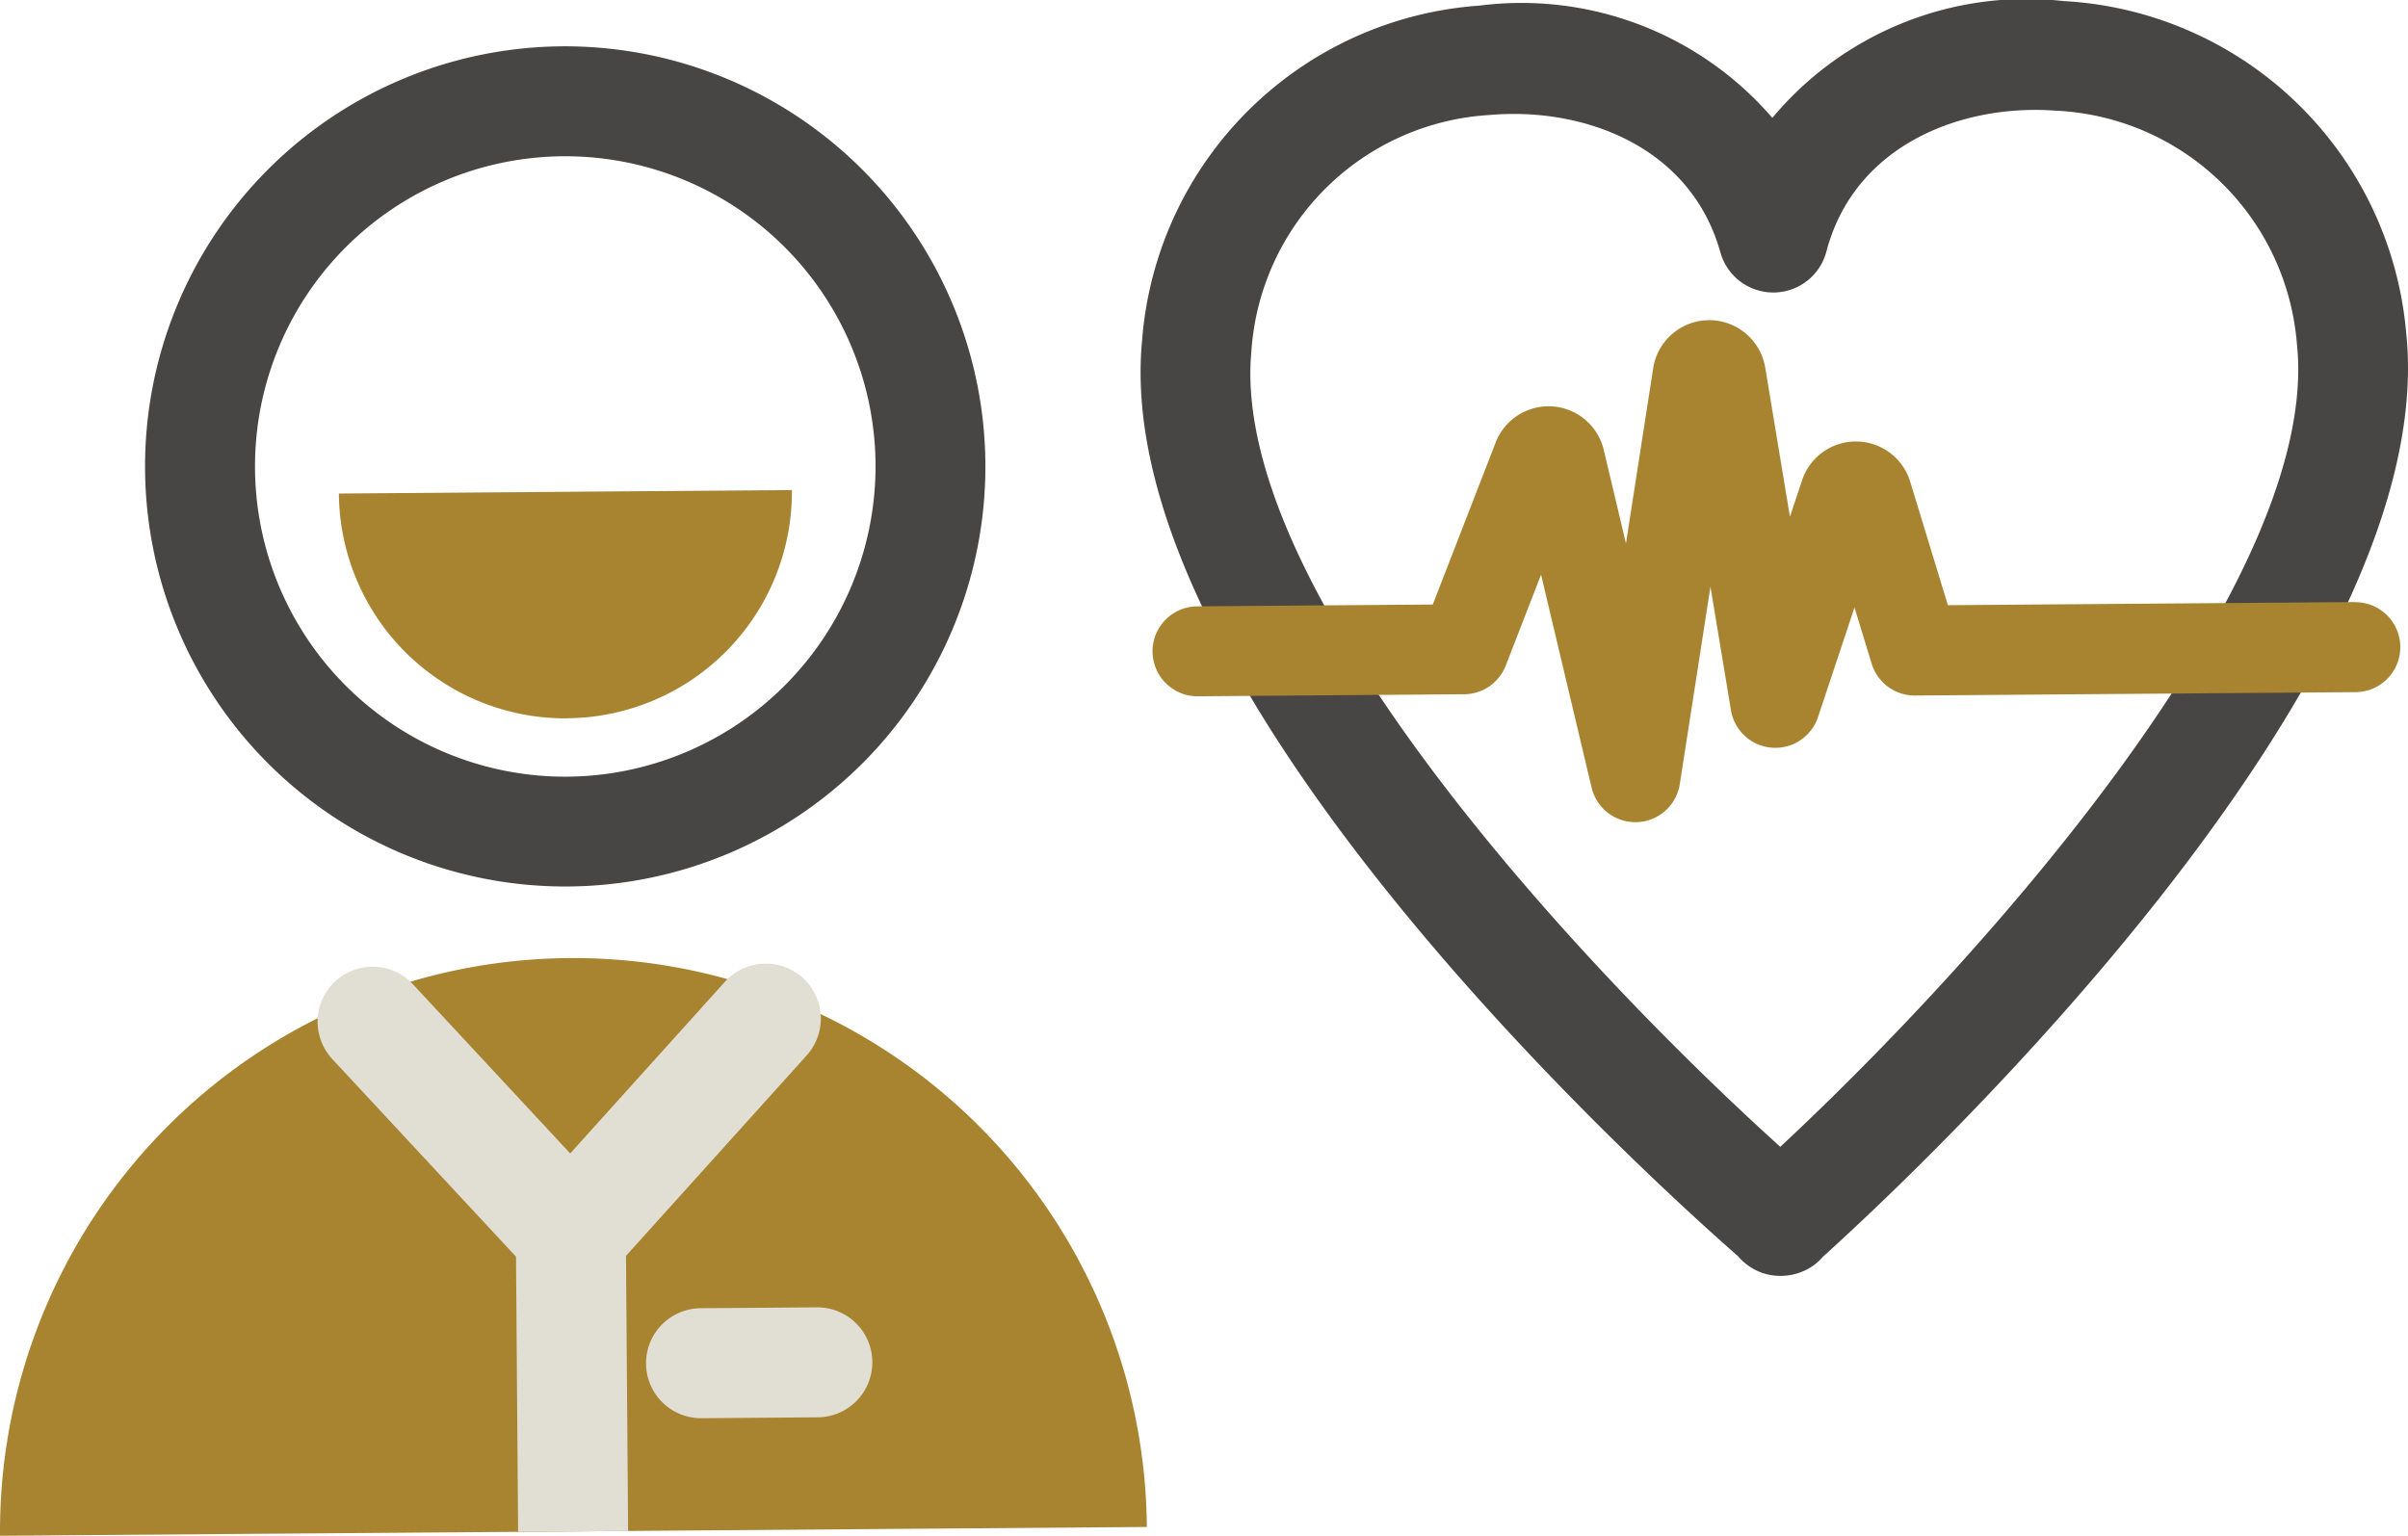
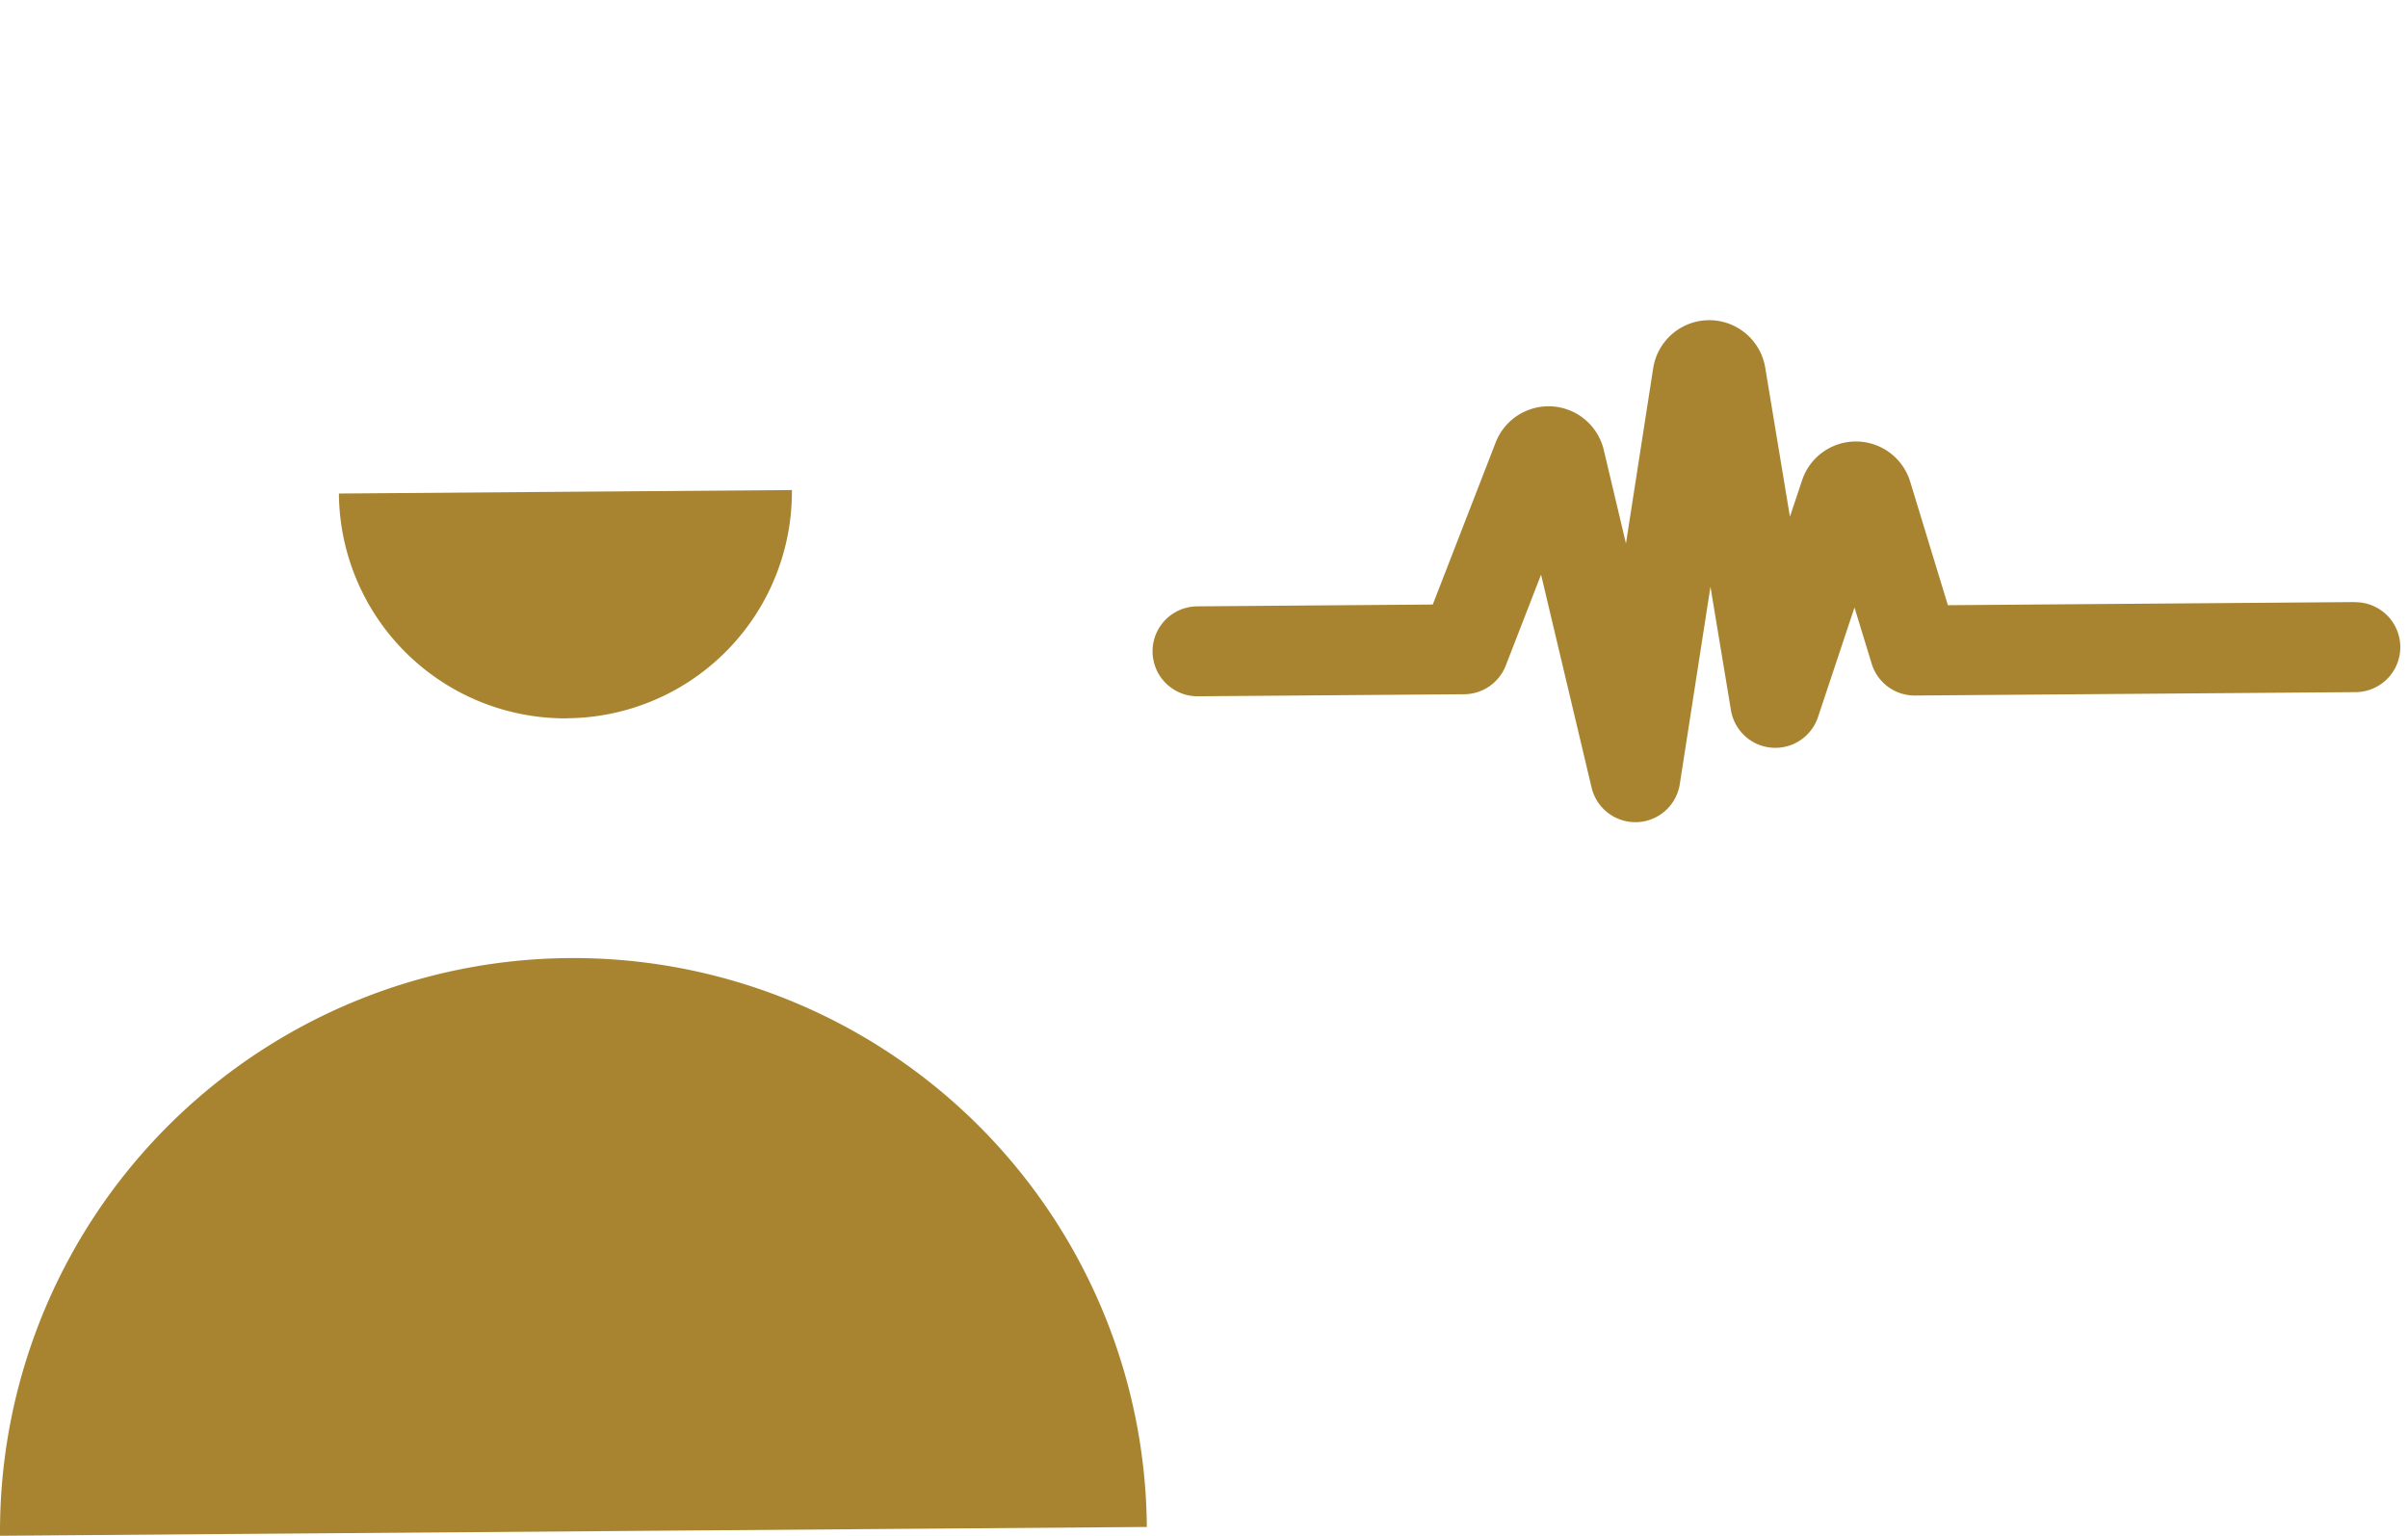
<svg xmlns="http://www.w3.org/2000/svg" width="92.355" height="58.913" viewBox="0 0 92.355 58.913">
  <g id="picto_veterinaires_actionnaires" data-name="picto veterinaires actionnaires" transform="translate(-30.211 -82.059)">
-     <path id="Tracé_486" data-name="Tracé 486" d="M54.126,83.836A16.115,16.115,0,1,0,70.365,99.827,16.133,16.133,0,0,0,54.126,83.836Zm.216,28.017a11.9,11.9,0,1,1,11.81-11.994A11.916,11.916,0,0,1,54.342,111.853Zm70.511-17.071A13.951,13.951,0,0,0,111.718,82.1a12.7,12.7,0,0,0-11.17,4.481A12.7,12.7,0,0,0,89.31,82.275a13.951,13.951,0,0,0-12.938,12.88c-1.25,13.382,19.469,32.124,22.856,35.09a2.173,2.173,0,0,0,.772.579,2.079,2.079,0,0,0,.861.178h.067a2.193,2.193,0,0,0,.865-.206,2.057,2.057,0,0,0,.694-.527C105.661,127.405,126.316,108.214,124.853,94.782Zm-24,31.271C92.765,118.746,79.73,104.5,80.566,95.547a9.731,9.731,0,0,1,9.121-9.076q.428-.038.863-.041c3.365-.026,6.954,1.547,8.005,5.311a2.106,2.106,0,0,0,4.065-.032c1.079-4.1,5.193-5.671,8.786-5.405a9.73,9.73,0,0,1,9.259,8.935C121.638,104.175,108.824,118.623,100.851,126.053Z" transform="translate(-2.361)" fill="#474645" />
    <path id="Tracé_487" data-name="Tracé 487" d="M52.034,124.029A21.992,21.992,0,0,0,30.212,146.19l43.984-.338A21.992,21.992,0,0,0,52.034,124.029Zm-.071-9.2a8.687,8.687,0,0,0,8.62-8.754l-17.374.133A8.688,8.688,0,0,0,51.964,114.833Zm68.567-4.457-15.611.12-1.447-4.742a2.176,2.176,0,0,0-4.144-.053l-.467,1.4-.946-5.709a2.176,2.176,0,0,0-4.3.023l-1.043,6.714-.851-3.589a2.176,2.176,0,0,0-4.146-.286l-2.412,6.216-9.036.07a1.725,1.725,0,1,0,.027,3.45l10.208-.078a1.726,1.726,0,0,0,1.6-1.1l1.354-3.488,1.938,8.169a1.724,1.724,0,0,0,1.691,1.326H93a1.726,1.726,0,0,0,1.637-1.459l1.176-7.572.786,4.736a1.725,1.725,0,0,0,3.338.265l1.4-4.205.659,2.155a1.724,1.724,0,0,0,1.663,1.222l16.9-.13a1.725,1.725,0,0,0-.027-3.45Z" transform="translate(0 -5.217)" fill="#a88430" />
-     <path id="Tracé_488" data-name="Tracé 488" d="M66.712,147.895l-4.46.034a2.109,2.109,0,0,0,.032,4.219l4.46-.034a2.109,2.109,0,0,0-.032-4.219Zm-.548-12.644a2.11,2.11,0,0,0-2.979.155l-5.935,6.585L51.217,135.5a2.109,2.109,0,0,0-3.09,2.872l7.045,7.58.081,10.554,4.218-.032-.081-10.554,6.929-7.688A2.109,2.109,0,0,0,66.165,135.251Z" transform="translate(-5.17 -15.685)" fill="#e1dfd3" />
  </g>
</svg>